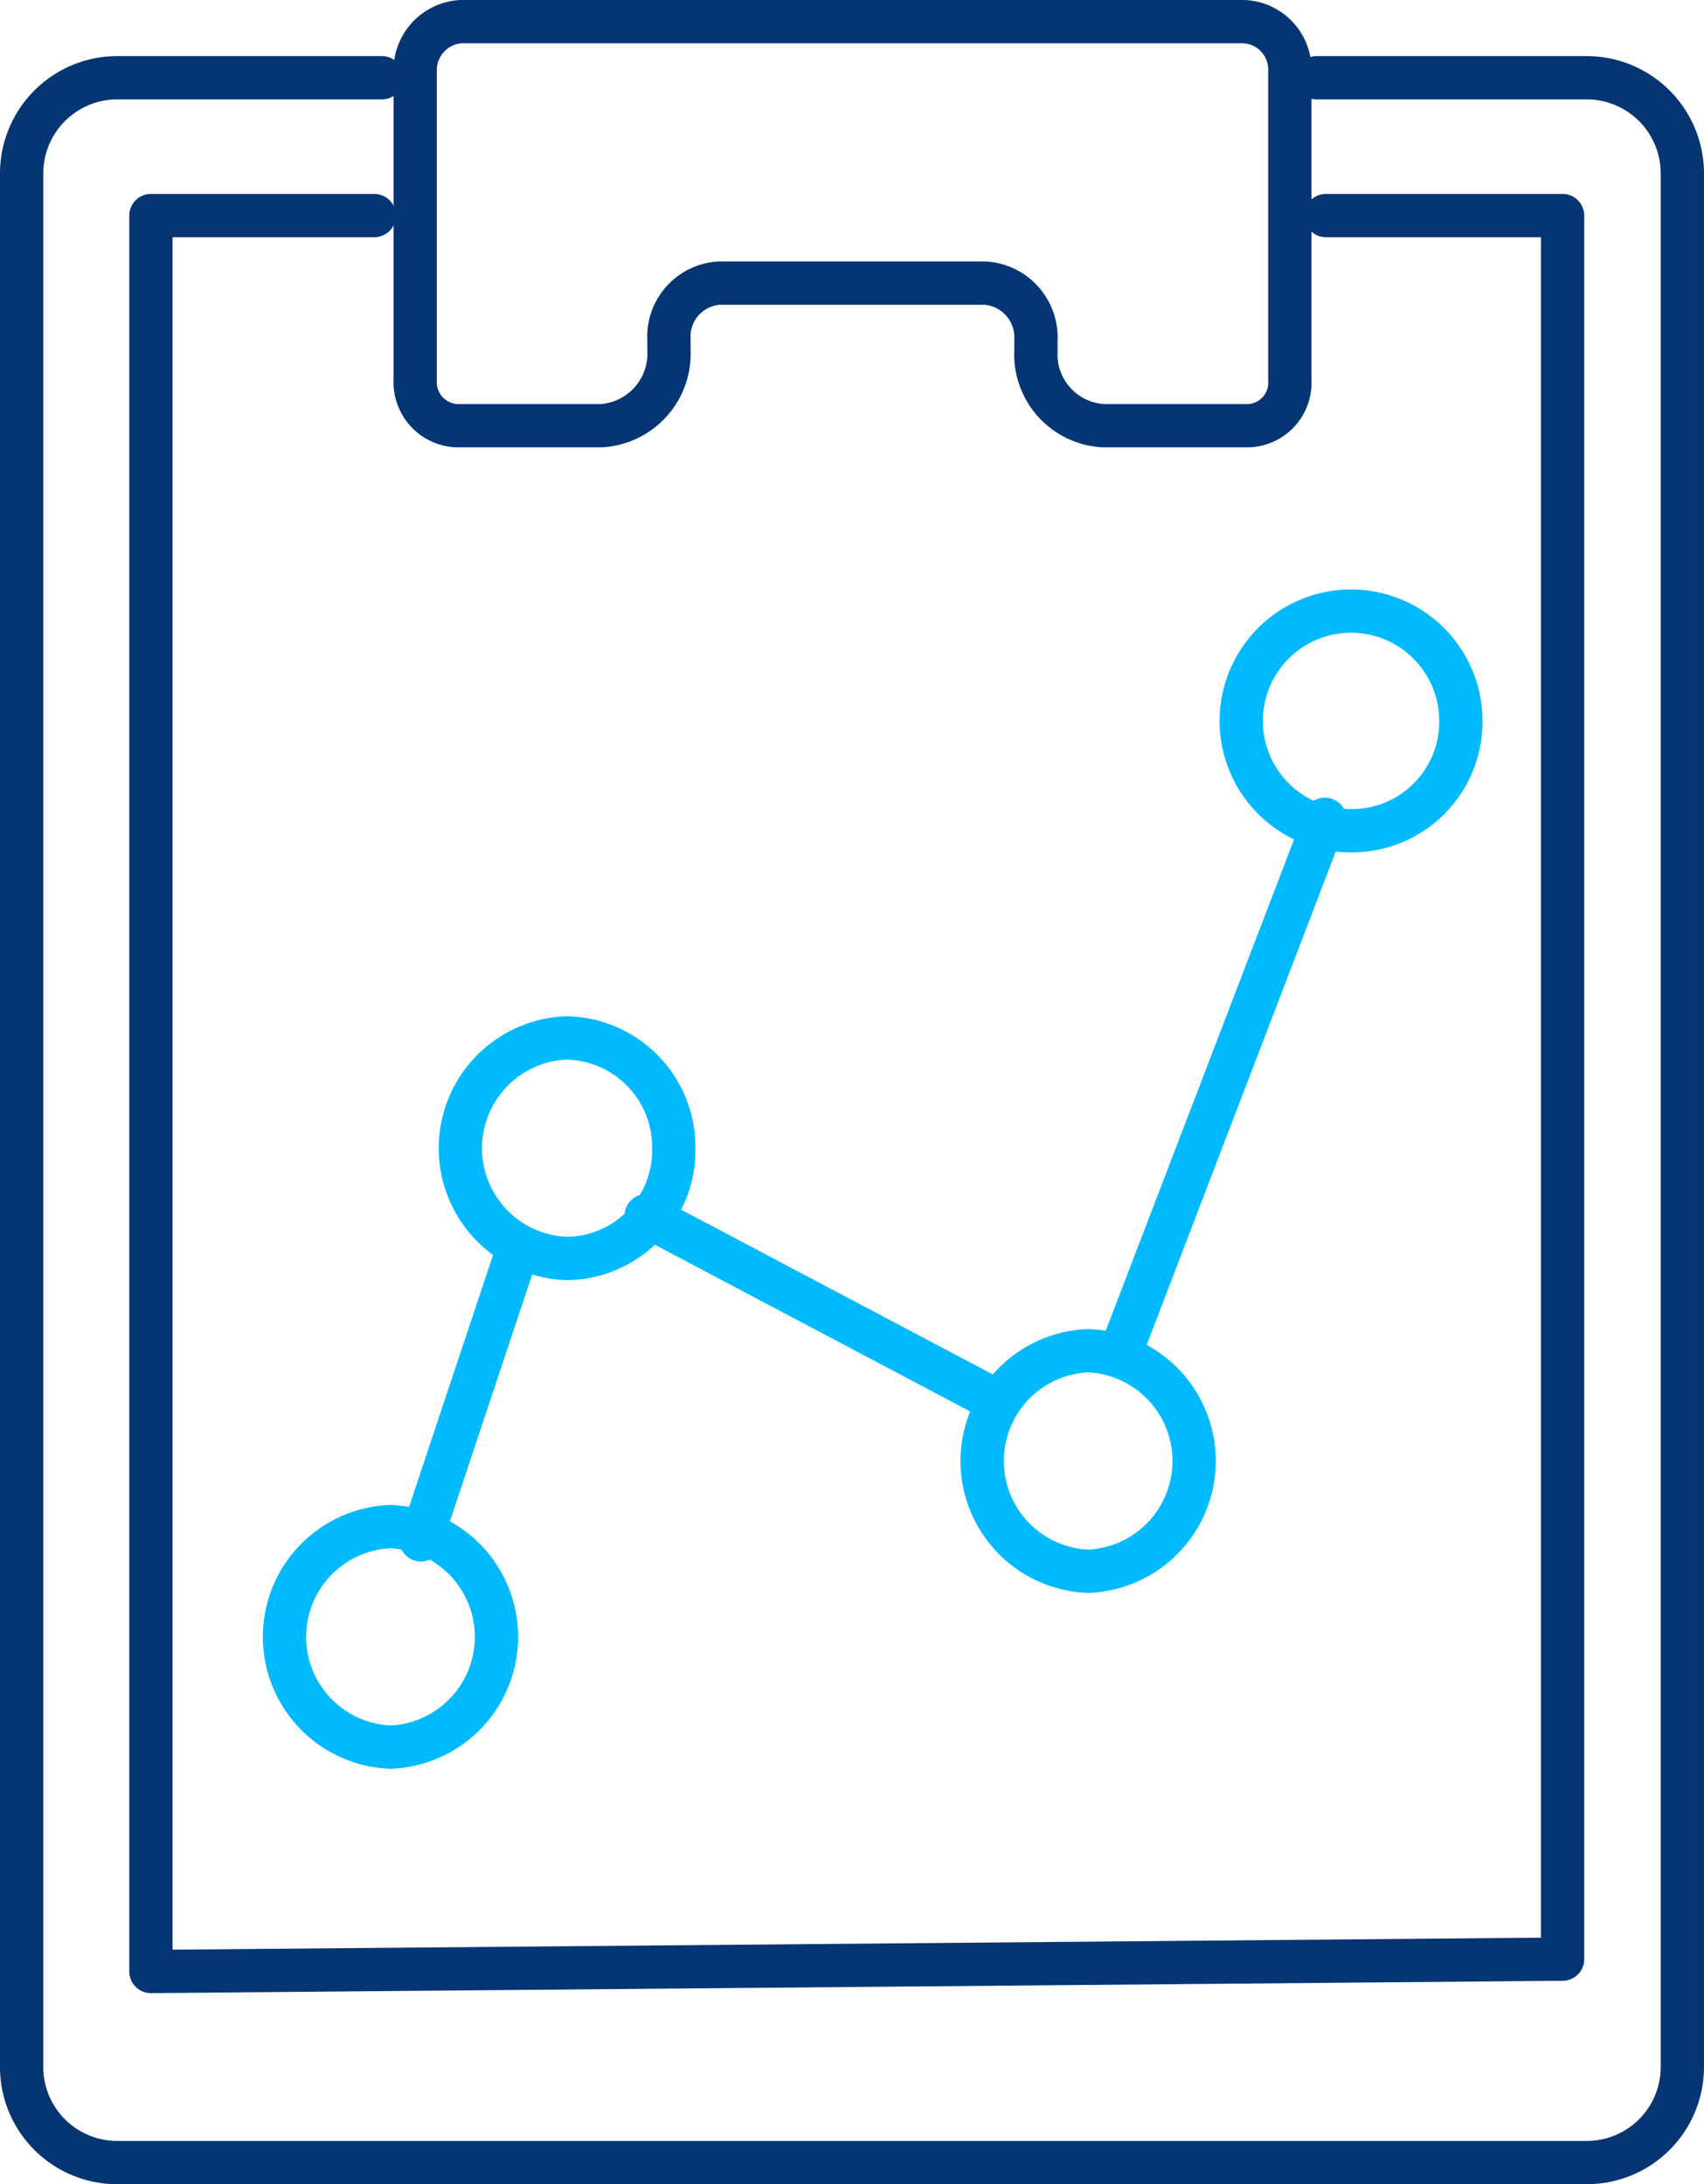
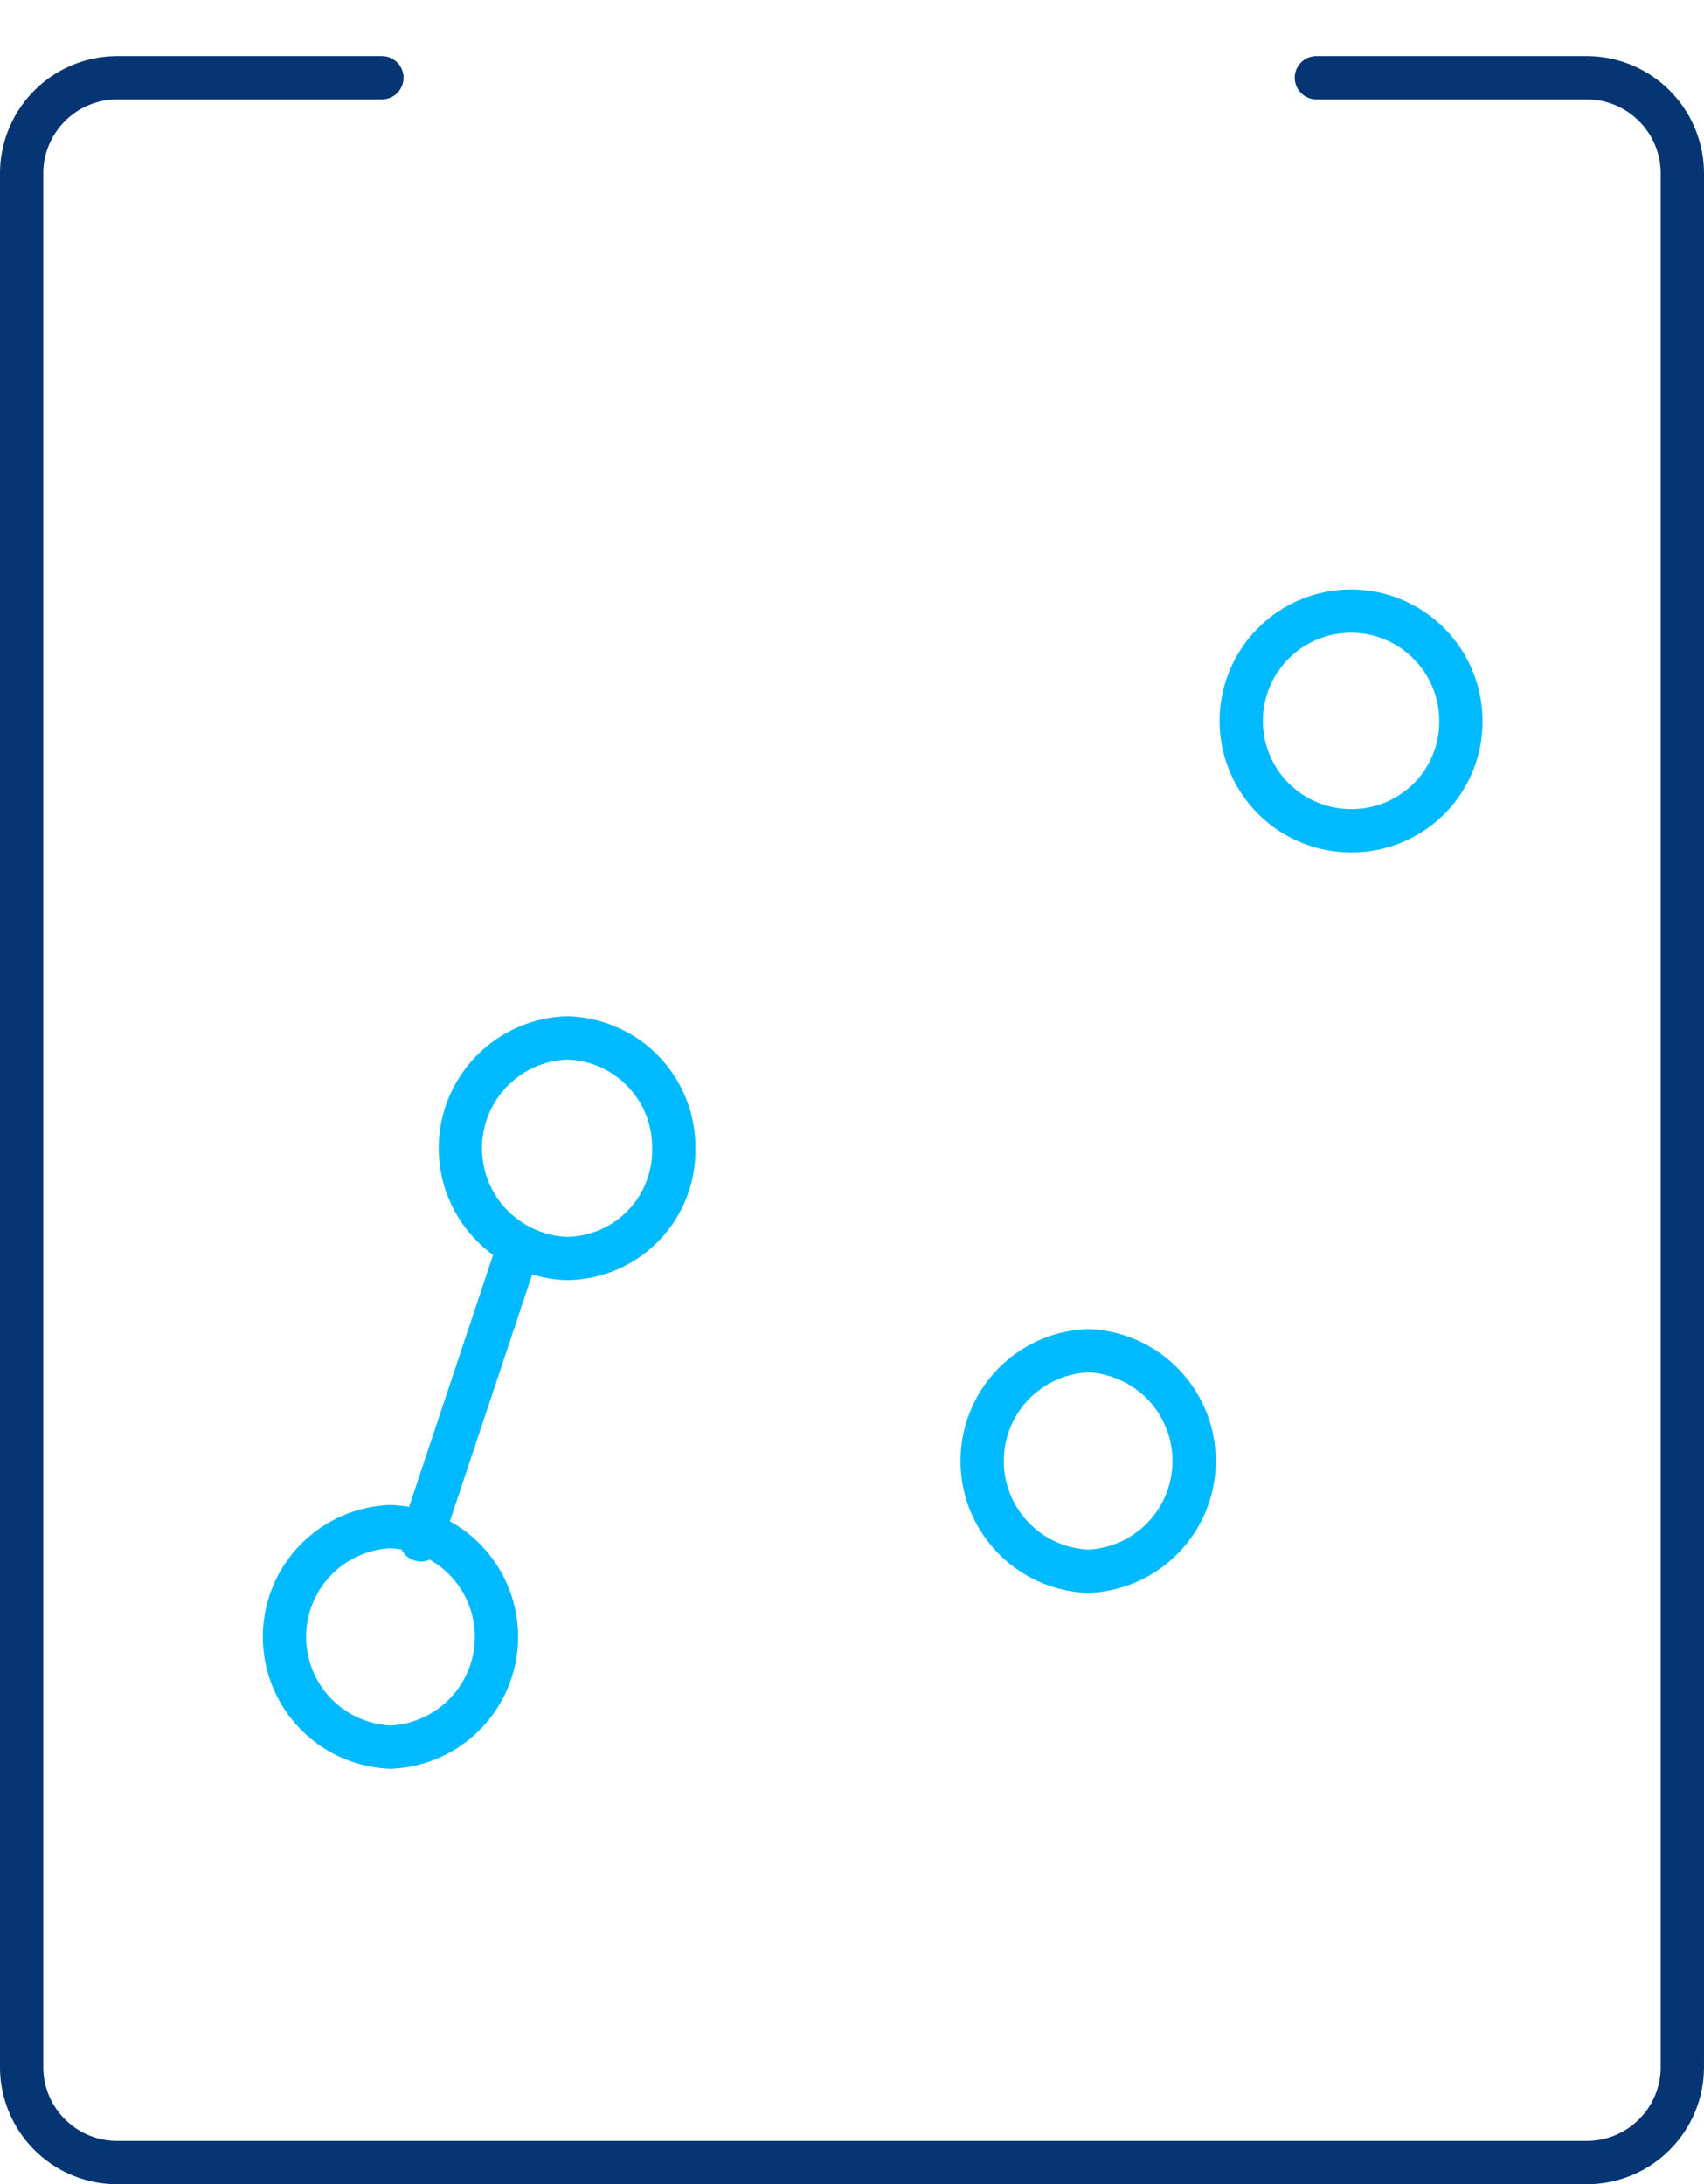
<svg xmlns="http://www.w3.org/2000/svg" width="78.751" height="100.938" viewBox="0 0 78.751 100.938">
  <g id="Data_Driven_Decisions" data-name="Data Driven Decisions" transform="translate(1 1)">
    <g id="Group_1074" data-name="Group 1074" transform="translate(12.082 27.239)">
      <g id="Group_1069" data-name="Group 1069" transform="translate(6.37 9.621)">
        <line id="Line_194" data-name="Line 194" x1="4.525" y2="13.575" transform="translate(0 19.726)" fill="none" stroke="#00baff" stroke-linecap="round" stroke-linejoin="round" stroke-miterlimit="10" stroke-width="2" />
-         <line id="Line_195" data-name="Line 195" y1="24.647" x2="9.446" transform="translate(32.335)" fill="none" stroke="#00baff" stroke-linecap="round" stroke-linejoin="round" stroke-miterlimit="10" stroke-width="2" />
-         <line id="Line_196" data-name="Line 196" x2="16.123" y2="8.523" transform="translate(10.412 18.32)" fill="none" stroke="#00baff" stroke-linecap="round" stroke-linejoin="round" stroke-miterlimit="10" stroke-width="2" />
      </g>
      <g id="Group_1070" data-name="Group 1070" transform="translate(8.128 19.726)">
        <path id="Path_443" data-name="Path 443" d="M9.814,21.132a5.1,5.1,0,0,1,0-10.192,5.045,5.045,0,0,1,4.964,5.1A4.989,4.989,0,0,1,9.814,21.132Z" transform="translate(-4.85 -10.94)" fill="none" stroke="#00baff" stroke-linecap="round" stroke-linejoin="round" stroke-miterlimit="10" stroke-width="2" />
      </g>
      <g id="Group_1071" data-name="Group 1071" transform="translate(0 42.308)">
        <path id="Path_444" data-name="Path 444" d="M7.964,26.272a5.1,5.1,0,0,1,0-10.192,5.1,5.1,0,0,1,0,10.192Z" transform="translate(-3 -16.08)" fill="none" stroke="#00baff" stroke-linecap="round" stroke-linejoin="round" stroke-miterlimit="10" stroke-width="2" />
      </g>
      <g id="Group_1072" data-name="Group 1072" transform="translate(44.504)">
        <path id="Path_445" data-name="Path 445" d="M18.094,16.6a5.075,5.075,0,1,1,4.964-5.052A5.035,5.035,0,0,1,18.094,16.6Z" transform="translate(-13.13 -6.45)" fill="none" stroke="#00baff" stroke-linecap="round" stroke-linejoin="round" stroke-miterlimit="10" stroke-width="2" />
      </g>
      <g id="Group_1073" data-name="Group 1073" transform="translate(32.247 34.18)">
        <path id="Path_446" data-name="Path 446" d="M15.3,24.422a5.1,5.1,0,0,1,0-10.192,5.1,5.1,0,0,1,0,10.192Z" transform="translate(-10.34 -14.23)" fill="none" stroke="#00baff" stroke-linecap="round" stroke-linejoin="round" stroke-miterlimit="10" stroke-width="2" />
      </g>
    </g>
    <path id="Path_447" data-name="Path 447" d="M60.087.84H72.564A4.425,4.425,0,0,1,77,5.277V92.792a4.416,4.416,0,0,1-4.437,4.393H4.687A4.416,4.416,0,0,1,.25,92.792V5.277A4.425,4.425,0,0,1,4.687.84H16.9" transform="translate(-0.25 1.752)" fill="none" stroke="#063573" stroke-linecap="round" stroke-linejoin="round" stroke-miterlimit="10" stroke-width="2" />
-     <path id="Path_448" data-name="Path 448" d="M11.934,2.29H1.61V83.435l65.241-.571V2.29H55.911" transform="translate(4.365 6.672)" fill="none" stroke="#063573" stroke-linecap="round" stroke-linejoin="round" stroke-miterlimit="10" stroke-width="2" />
-     <path id="Path_449" data-name="Path 449" d="M6.5.25A2.249,2.249,0,0,0,4.39,2.578V16.813a2.015,2.015,0,0,0,1.889,2.109H13a3.333,3.333,0,0,0,3.119-3.471v-.483a2.479,2.479,0,0,1,2.328-2.636H30.706a2.513,2.513,0,0,1,2.372,2.636v.483A3.3,3.3,0,0,0,36.2,18.922h6.722a1.987,1.987,0,0,0,1.889-2.109V2.578A2.22,2.22,0,0,0,42.7.25Z" transform="translate(13.798 -0.25)" fill="none" stroke="#063573" stroke-linecap="round" stroke-linejoin="round" stroke-miterlimit="10" stroke-width="2" />
  </g>
</svg>